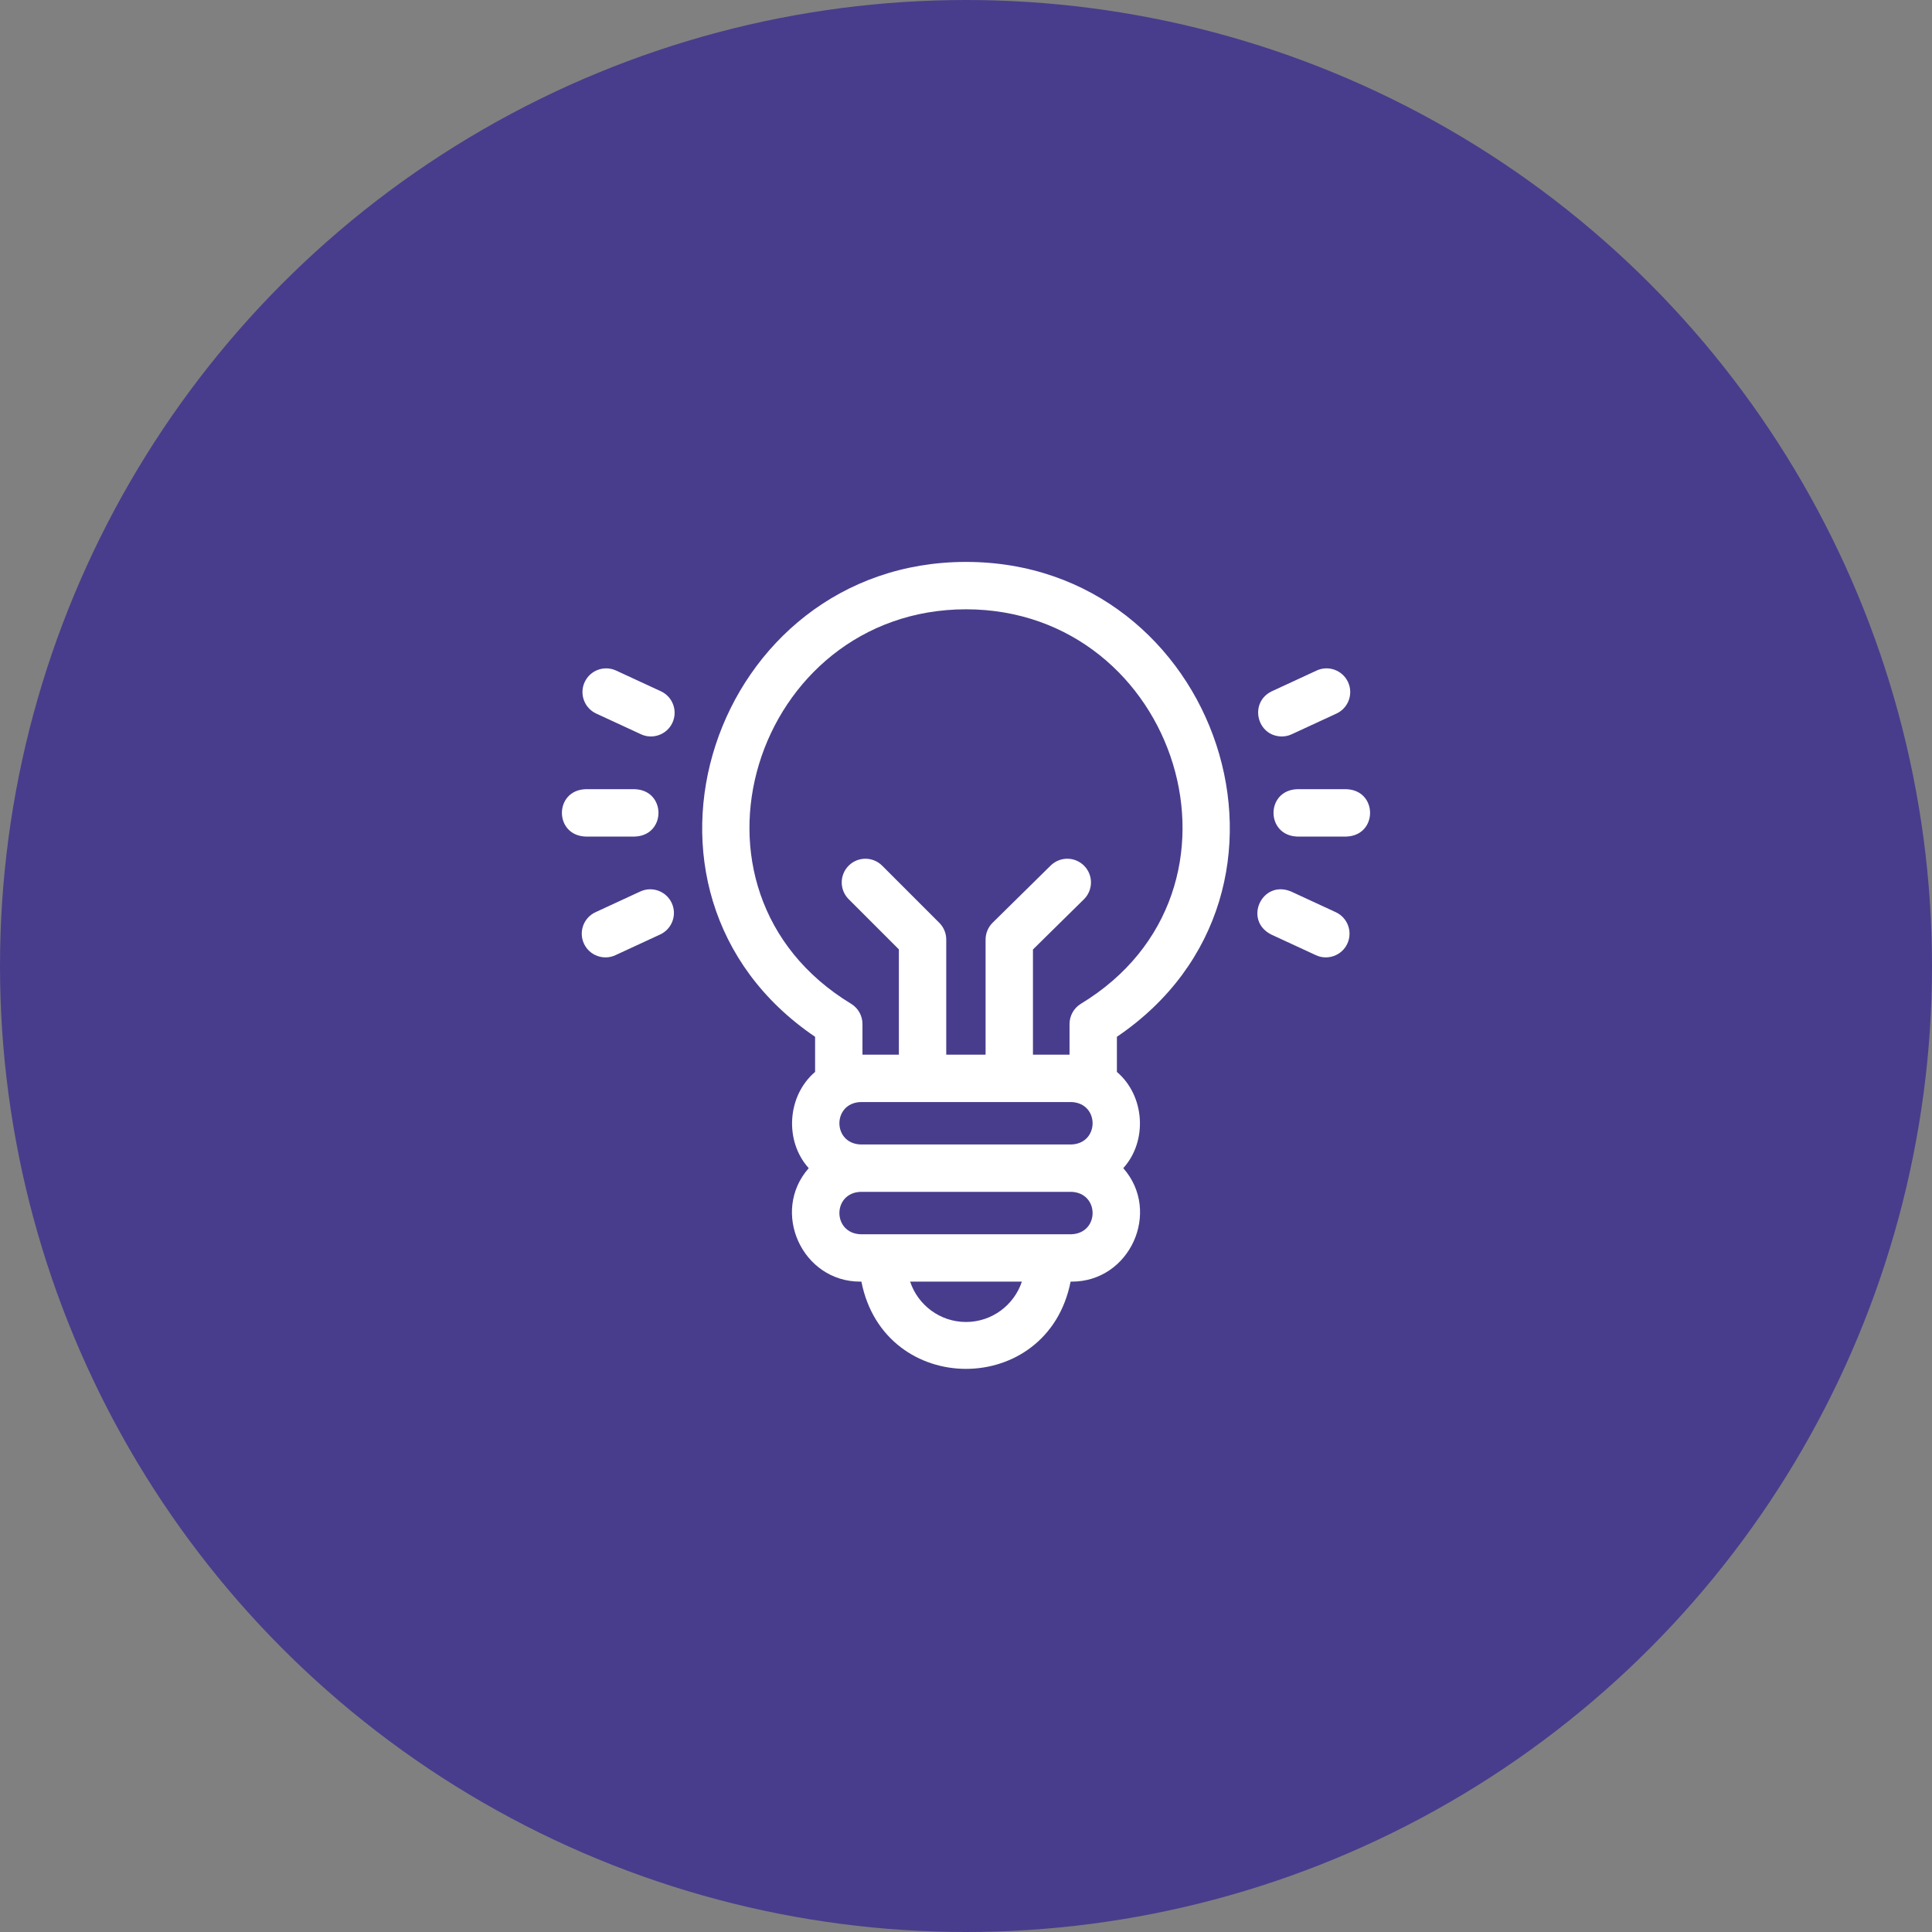
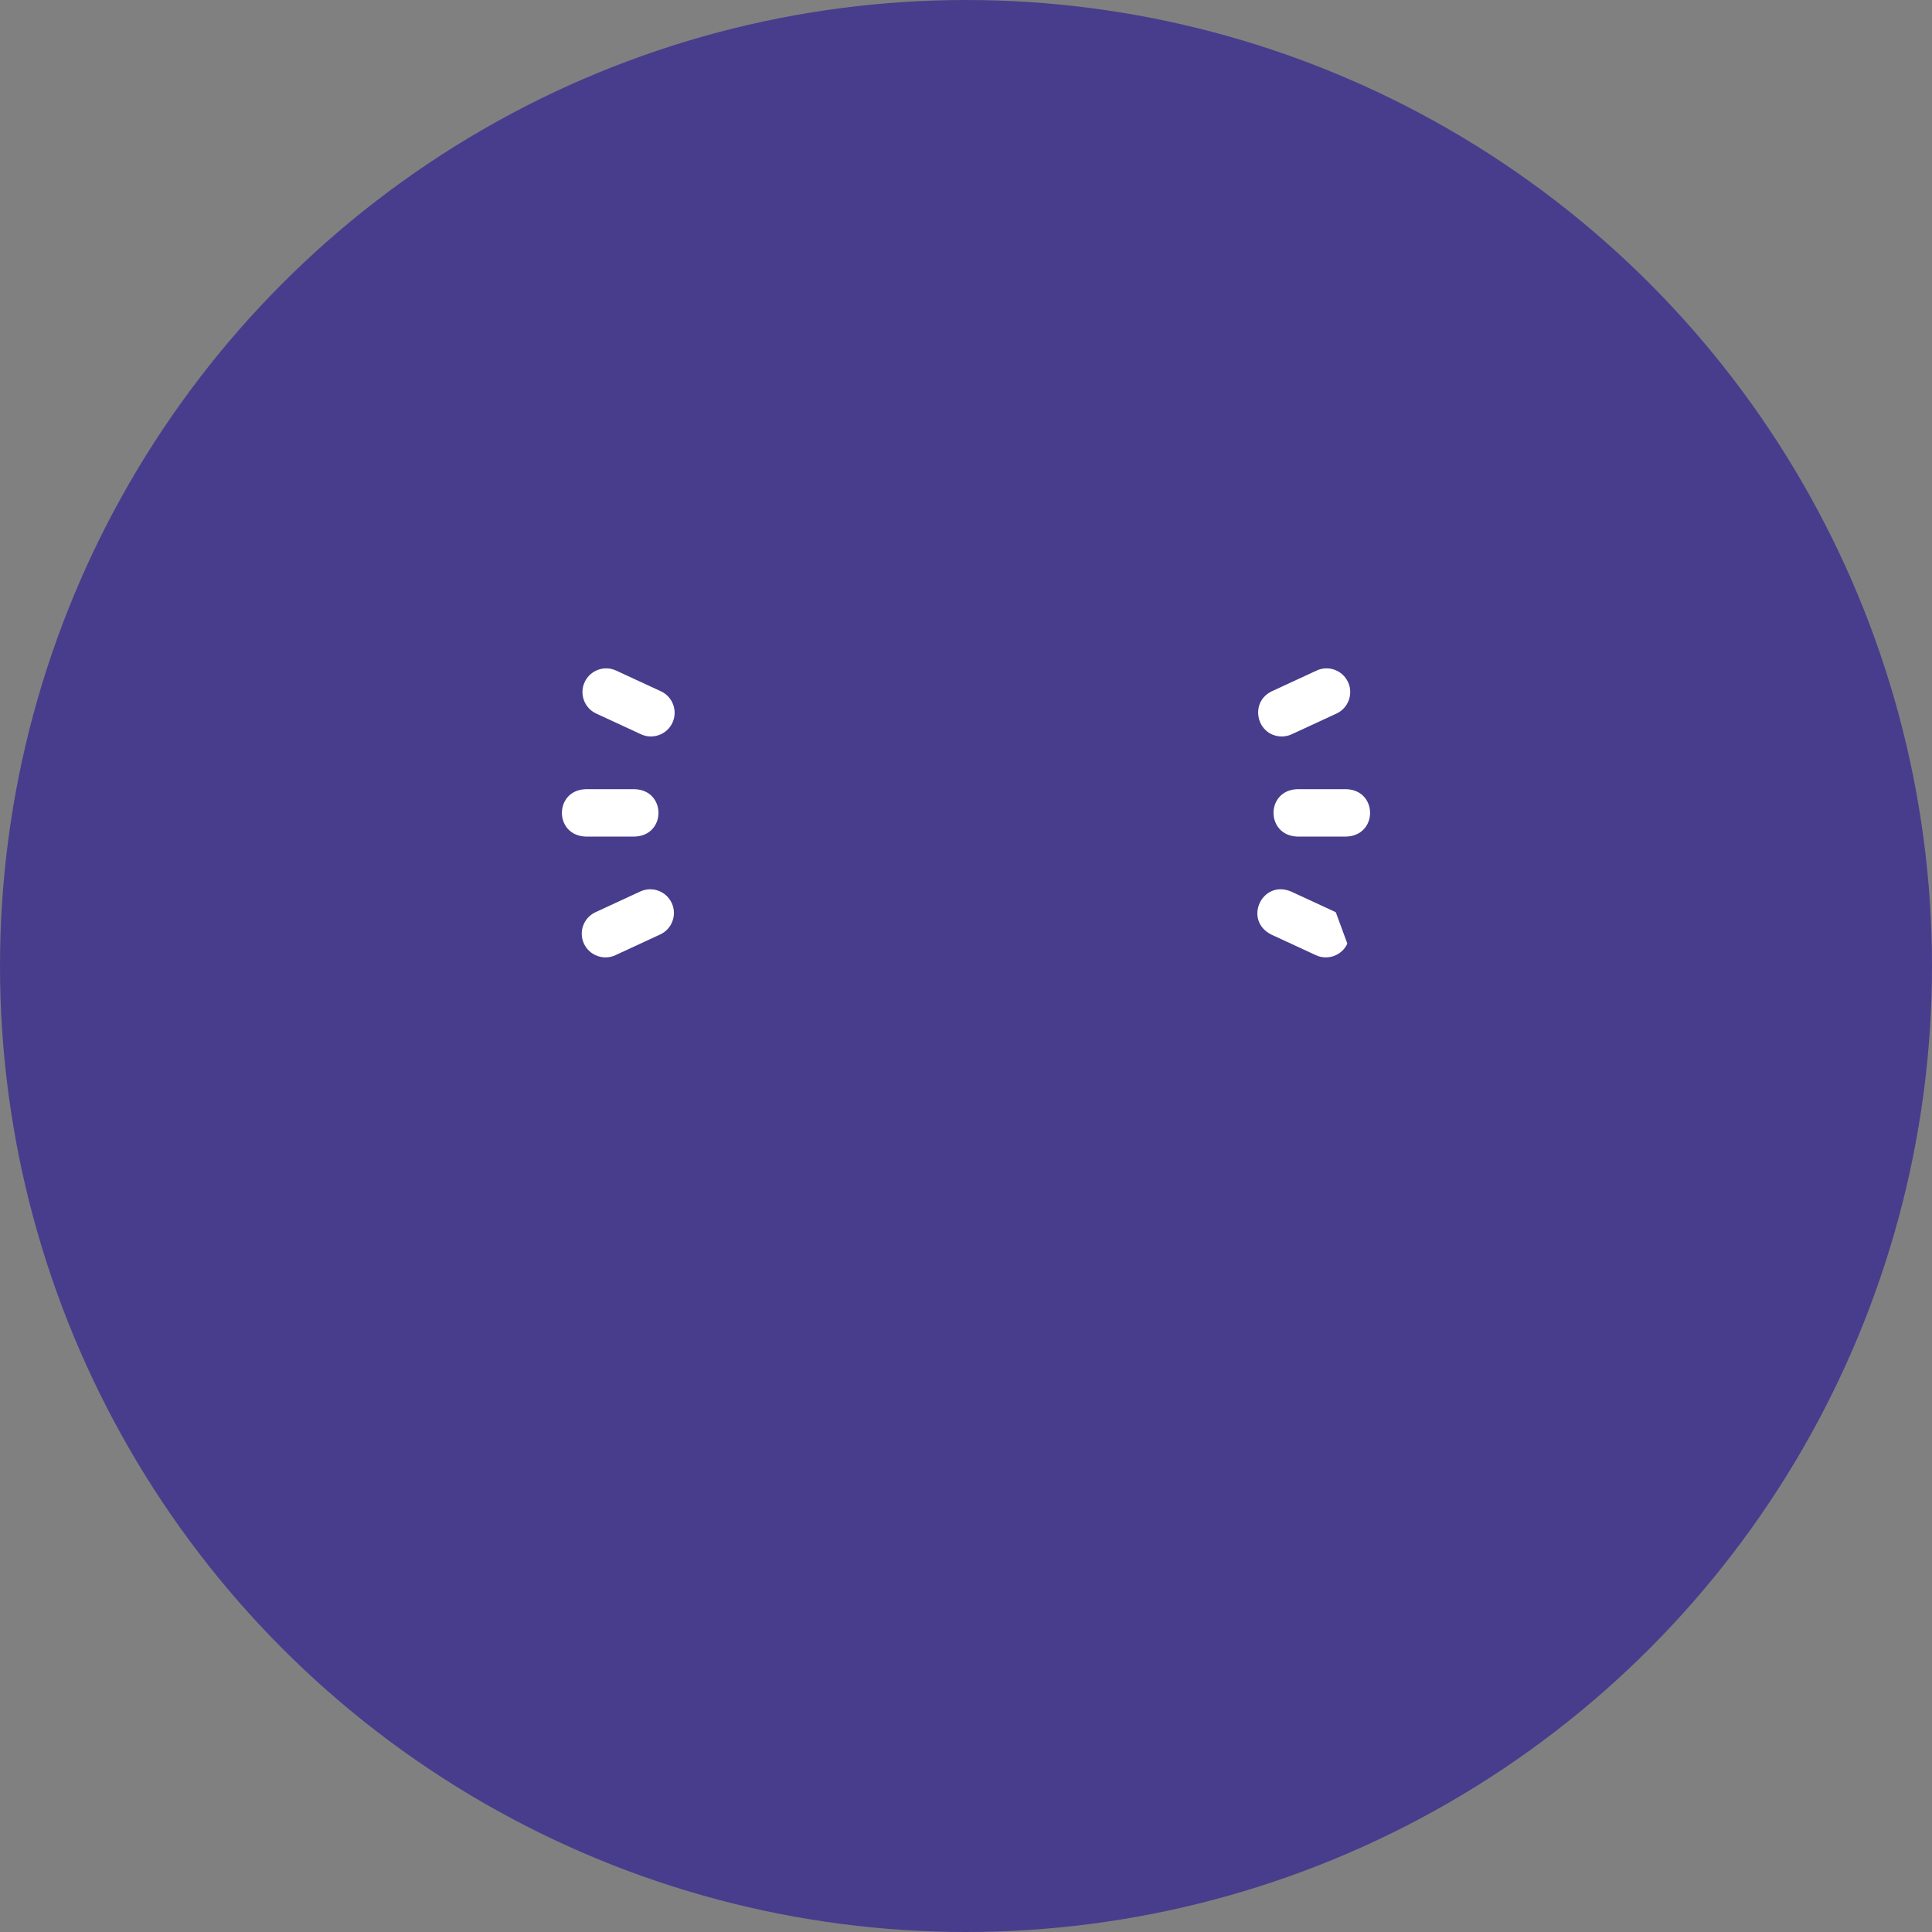
<svg xmlns="http://www.w3.org/2000/svg" width="1224" height="1224" viewBox="0 0 1224 1224" fill="none">
  <rect x="0" y="0" width="1224" height="1224" fill="#808080" stroke="none" />
  <circle cx="612" cy="612" r="612" fill="#483D8C" />
-   <path d="M612 356C451.934 356.006 380.907 564.975 516.395 656.846V679.113C498.757 694.112 496.738 722.77 512.36 740.076C488.065 767.62 508.098 812.111 545.161 811.964H545.733C560.261 885.689 663.769 885.636 678.266 811.964H678.838C715.92 812.105 735.925 767.609 711.64 740.076C727.265 722.764 725.238 694.107 707.604 679.113V656.847C843.144 564.927 771.986 355.98 612 356V356ZM678.838 698.195C696.669 698.935 696.656 724.337 678.838 725.07H545.161C527.33 724.33 527.344 698.929 545.161 698.195H678.838ZM612 837.53C595.531 837.53 581.531 826.798 576.6 811.964H647.401C642.469 826.797 628.468 837.53 612 837.53ZM678.838 781.954C656.536 781.952 566.958 781.952 545.161 781.954C527.37 781.233 527.306 755.83 545.161 755.08H678.838C696.628 755.799 696.695 781.204 678.838 781.954ZM684.652 636.02C680.262 638.761 677.595 643.572 677.595 648.747V668.185H654.419V601.538L686.701 569.738C692.605 563.923 692.677 554.422 686.861 548.519C681.045 542.615 671.544 542.544 665.642 548.359L628.885 584.567C626.022 587.386 624.41 591.237 624.41 595.256V668.185H599.485V595.256C599.485 591.277 597.904 587.46 595.09 584.647L558.882 548.439C553.024 542.58 543.523 542.58 537.663 548.439C531.803 554.299 531.803 563.799 537.663 569.659L569.476 601.472V668.186H546.405V648.748C546.405 643.573 543.737 638.762 539.347 636.021C420.685 564.131 477.831 386.145 612.002 386.009C746.174 386.151 803.314 564.147 684.652 636.02V636.02Z" fill="white" />
  <path d="M812.056 466.579C814.164 466.579 816.307 466.133 818.346 465.189L846.721 452.063C854.242 448.584 857.518 439.666 854.039 432.145C850.56 424.624 841.642 421.345 834.122 424.826L805.747 437.952C791.175 444.94 796.152 466.441 812.056 466.579Z" fill="white" />
  <path d="M853.074 499.984H821.757C801.848 500.778 801.863 529.208 821.757 529.994H853.074C872.982 529.201 872.967 500.77 853.074 499.984Z" fill="white" />
-   <path d="M846.276 577.916L817.902 564.79C799.502 557.149 787.578 582.961 805.302 592.026L833.676 605.152C841.024 608.601 850.106 605.431 853.594 597.834C857.074 590.313 853.797 581.395 846.276 577.916Z" fill="white" />
+   <path d="M846.276 577.916L817.902 564.79C799.502 557.149 787.578 582.961 805.302 592.026L833.676 605.152C841.024 608.601 850.106 605.431 853.594 597.834Z" fill="white" />
  <path d="M405.653 564.79L377.279 577.916C369.757 581.395 366.481 590.312 369.96 597.834C373.449 605.432 382.53 608.601 389.879 605.152L418.253 592.026C425.775 588.547 429.051 579.629 425.572 572.108C422.093 564.586 413.175 561.31 405.653 564.79Z" fill="white" />
  <path d="M402.243 529.994C422.151 529.2 422.136 500.77 402.243 499.984H370.925C351.017 500.778 351.032 529.208 370.925 529.994H402.243Z" fill="white" />
  <path d="M418.697 437.953L390.322 424.827C382.801 421.347 373.883 424.625 370.404 432.145C366.924 439.667 370.201 448.584 377.722 452.063L406.097 465.189C413.444 468.638 422.527 465.467 426.014 457.871C429.494 450.349 426.217 441.432 418.697 437.953Z" fill="white" />
</svg>